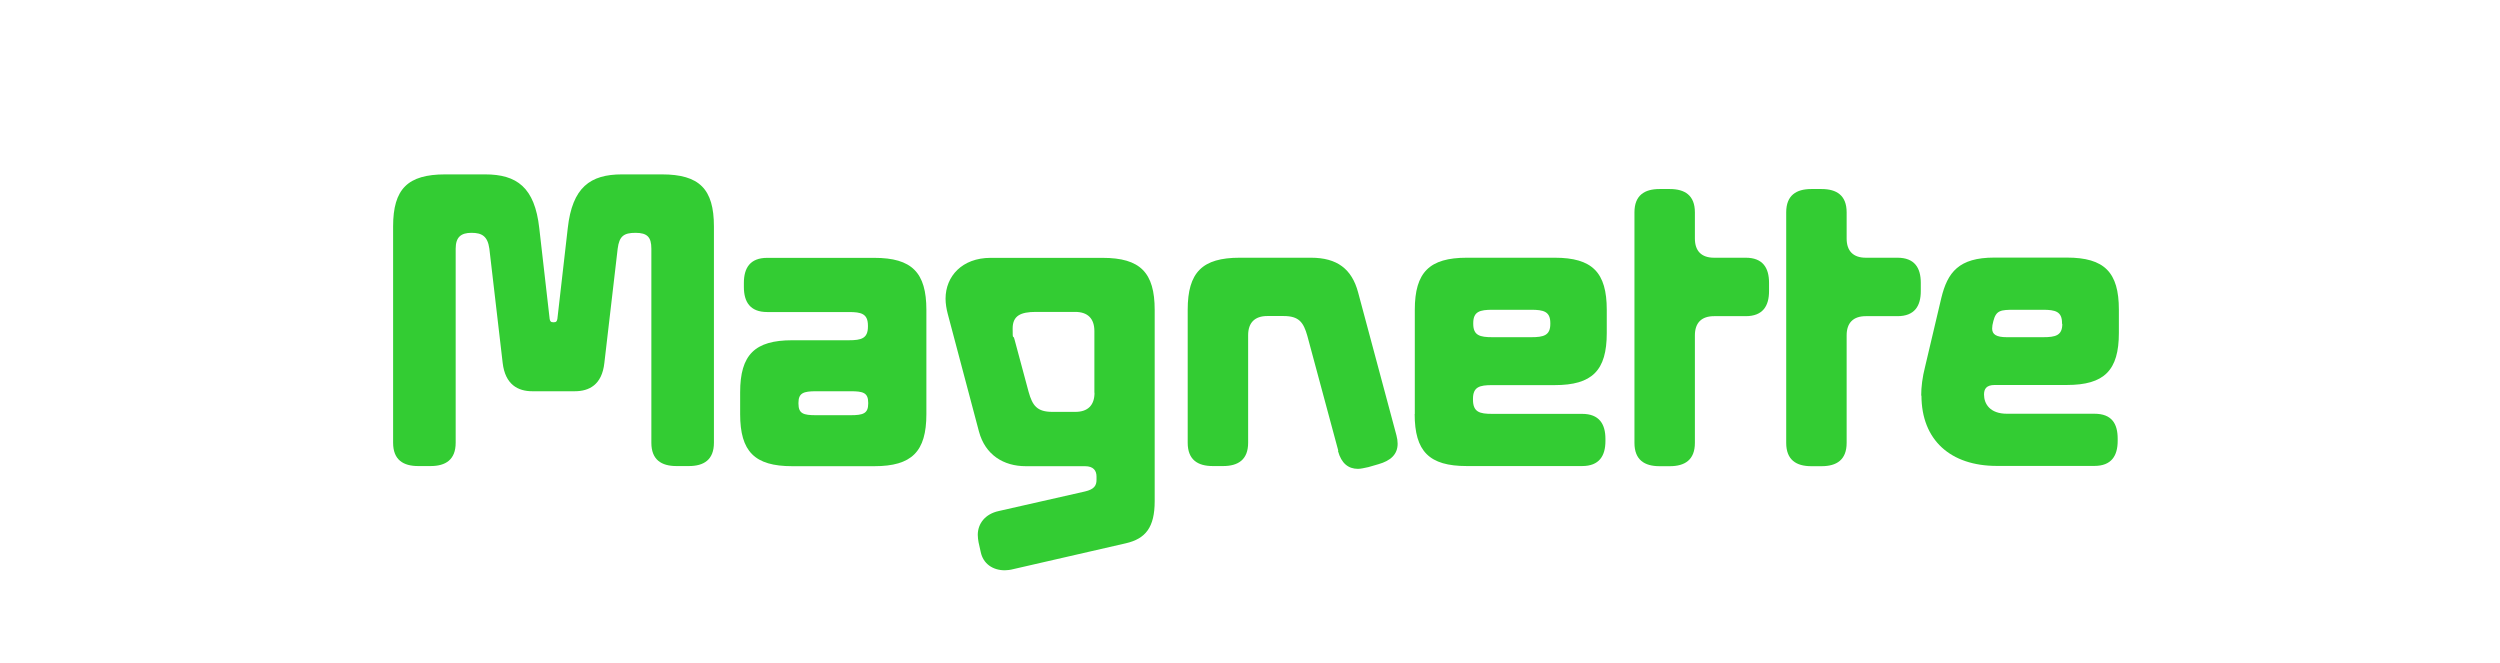
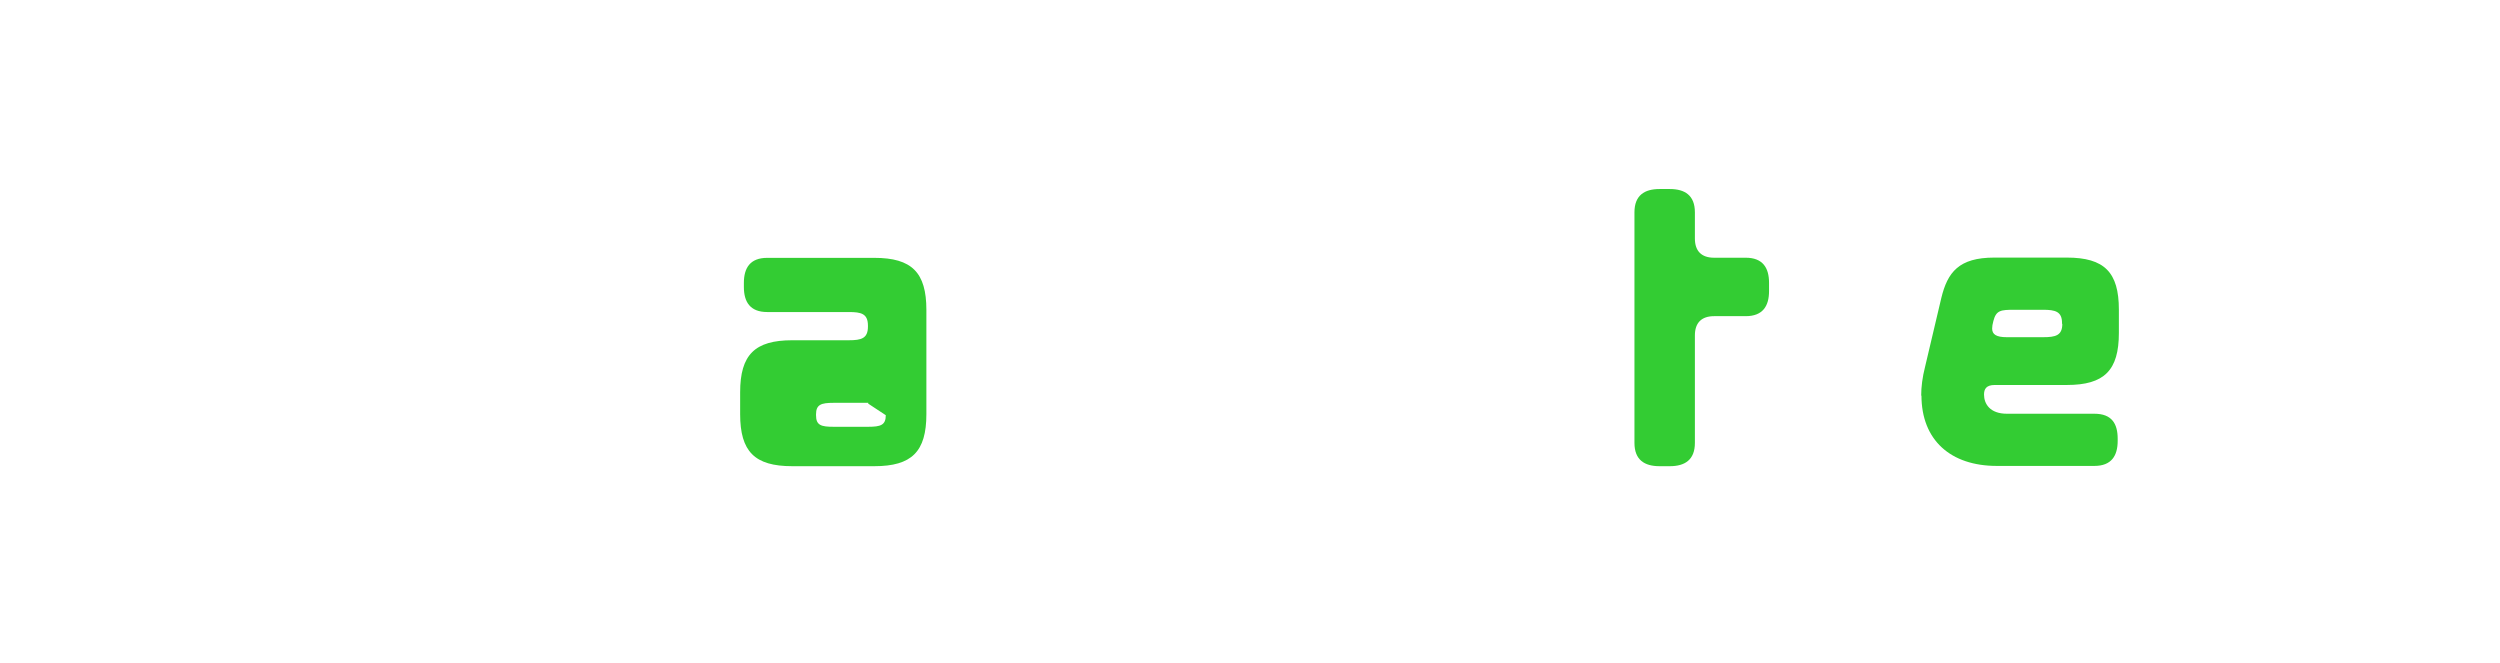
<svg xmlns="http://www.w3.org/2000/svg" id="Layer_1" data-name="Layer 1" version="1.1" viewBox="0 0 1878 498">
  <defs>
    <style>
      .cls-1 {
        fill: #3c3;
        stroke-width: 0px;
      }
    </style>
  </defs>
-   <path class="cls-1" d="M295.3,332.6v-162.5c0-28.2,11-39.1,39.1-39.1h30c23.8,0,37.3,9.7,40.7,40.4l7.8,68.2c.3,1.8.9,2.5,2.9,2.5s2.5-.6,2.9-2.5l7.8-68.2c3.4-30.7,16.9-40.4,40.7-40.4h30c28.2,0,39.1,11,39.1,39.1v162.5c0,12.8-7.6,17.5-18.8,17.5h-9.4c-11.2,0-18.8-4.7-18.8-17.5v-145.8c0-8.7-3.1-11.9-11.9-11.9s-12.2,2.5-13.4,11.9l-10,85.8c-1.8,16.6-11.6,21.3-22.2,21.3h-32c-10.7,0-20.3-5-22.2-21.3l-10-85.8c-1.3-9.4-5.6-11.9-13.4-11.9s-11.9,3.1-11.9,11.9v145.8c0,12.8-7.6,17.5-18.8,17.5h-9.4c-11.2,0-18.8-4.7-18.8-17.5h0Z" />
-   <path class="cls-1" d="M556,311v-16.3c0-28.2,11-39.1,39.1-39.1h42.5c9.4,0,14.4-1.3,14.4-10.3v-.6c0-9.1-5-10.3-14.4-10.3h-61.3c-12.8,0-17.5-7.6-17.5-18.8v-3.1c0-11.2,4.7-18.8,17.5-18.8h80.5c28.2,0,39.1,11,39.1,39.1v78.3c0,28.2-11,39.1-39.1,39.1h-61.7c-28.2,0-39.1-11-39.1-39.1h0ZM652.2,303.2v-.6c0-7.6-3.8-8.7-13.2-8.7h-26c-9.4,0-13.2,1.3-13.2,8.7v.6c0,7.6,3.8,8.7,13.2,8.7h26c9.4,0,13.2-1.3,13.2-8.7Z" />
-   <path class="cls-1" d="M736.7,414.6l-1.6-7.2c-.3-1.6-.6-3.8-.6-5.6,0-8.5,5.6-15.7,15.7-17.9l64.8-14.7c6.9-1.6,8.7-4.4,8.7-8.7v-2.5c0-4.4-2.2-7.8-8.7-7.8h-44.5c-16.6,0-30.4-8.5-35.1-26l-23.5-88.6c-.9-3.4-1.6-7.6-1.6-11.2,0-16.9,12.5-30.7,33.8-30.7h84.2c28.2,0,39.1,11,39.1,39.1v143.7c0,19.7-6.9,28.2-21.6,31.6l-84.5,19.4c-2.2.6-4.7.9-6.5.9-9.1,0-16.3-5-18.1-13.8h0ZM822.1,295v-46.3c0-9.4-5-14.4-14.4-14.4h-29.5c-11.6,0-17.5,2.9-17.5,12.5s.3,4.1,1.3,7.8l10.7,39.8c2.9,10.3,6.3,15,17.9,15h17.2c9.4,0,14.4-5,14.4-14.4h0Z" />
-   <path class="cls-1" d="M1005.3,338.5l-23.2-86.1c-2.9-10.3-6.3-15-17.9-15h-12.2c-9.4,0-14.4,5-14.4,14.4v80.8c0,12.8-7.6,17.5-18.8,17.5h-7.8c-11.2,0-18.8-4.7-18.8-17.5v-99.9c0-28.2,11-39.1,39.1-39.1h53.5c19.7,0,30.7,8.5,35.4,26l28.8,107.4c.6,2.2.9,4.4.9,6.3,0,8.1-5.3,12.8-14.4,15.4l-7.6,2.2c-2.9.6-5.6,1.3-7.8,1.3-7.2,0-12.5-4.1-15-13.4h0Z" />
-   <path class="cls-1" d="M1062.8,311v-78.3c0-28.2,11-39.1,39.1-39.1h66c28.2,0,39.1,11,39.1,39.1v17.5c0,28.2-11,39.1-39.1,39.1h-47c-9.4,0-14.4,1.3-14.4,10.3v.6c0,9.4,5,10.7,14.4,10.7h67.6c12.8,0,17.5,7.6,17.5,18.8v1.6c0,11.2-4.7,18.8-17.5,18.8h-86.7c-28.2,0-39.1-11-39.1-39.1h0ZM1164.6,243.3v-.6c0-8.7-5-10-14.4-10h-29.1c-9.4,0-14.4,1.3-14.4,10v.6c0,8.7,5,10,14.4,10h29.1c9.4,0,14.4-1.3,14.4-10h0Z" />
+   <path class="cls-1" d="M556,311v-16.3c0-28.2,11-39.1,39.1-39.1h42.5c9.4,0,14.4-1.3,14.4-10.3v-.6c0-9.1-5-10.3-14.4-10.3h-61.3c-12.8,0-17.5-7.6-17.5-18.8v-3.1c0-11.2,4.7-18.8,17.5-18.8h80.5c28.2,0,39.1,11,39.1,39.1v78.3c0,28.2-11,39.1-39.1,39.1h-61.7c-28.2,0-39.1-11-39.1-39.1h0ZM652.2,303.2v-.6h-26c-9.4,0-13.2,1.3-13.2,8.7v.6c0,7.6,3.8,8.7,13.2,8.7h26c9.4,0,13.2-1.3,13.2-8.7Z" />
  <path class="cls-1" d="M1227.8,332.6v-173.1c0-12.8,7.6-17.5,18.8-17.5h7.8c11.2,0,18.8,4.7,18.8,17.5v19.7c0,9.4,5,14.4,14.4,14.4h23.8c12.8,0,17.5,7.6,17.5,18.8v6.3c0,11.2-4.7,18.8-17.5,18.8h-23.8c-9.4,0-14.4,5-14.4,14.4v80.8c0,12.8-7.6,17.5-18.8,17.5h-7.8c-11.2,0-18.8-4.7-18.8-17.5h0Z" />
-   <path class="cls-1" d="M1341.8,332.6v-173.1c0-12.8,7.6-17.5,18.8-17.5h7.8c11.2,0,18.8,4.7,18.8,17.5v19.7c0,9.4,5,14.4,14.4,14.4h23.8c12.8,0,17.5,7.6,17.5,18.8v6.3c0,11.2-4.7,18.8-17.5,18.8h-23.8c-9.4,0-14.4,5-14.4,14.4v80.8c0,12.8-7.6,17.5-18.8,17.5h-7.8c-11.2,0-18.8-4.7-18.8-17.5h0Z" />
  <path class="cls-1" d="M1443.2,297.2c0-6.5.9-13.8,2.9-21.6l12.2-51.7c4.7-19.4,13.2-30.4,39.8-30.4h54.5c28.2,0,39.1,11,39.1,39.1v17.5c0,28.2-11,39.1-39.1,39.1h-54.1c-6.3,0-8.1,2.9-8.1,7.2,0,6.9,4.4,14.4,17.2,14.4h65.7c13.2,0,17.5,7.6,17.5,18.8v1.6c0,11.2-4.7,18.8-17.5,18.8h-73.3c-34.7,0-56.6-19.4-56.6-52.9l-.2.2ZM1549,243.3v-.6c0-8.7-5-10-14.4-10h-21.3c-10.3,0-13.8.3-15.9,8.5-.6,2.2-.9,4.1-.9,5.6,0,4.4,3.1,6.5,11,6.5h27.3c9.4,0,14.4-1.3,14.4-10h0Z" />
</svg>